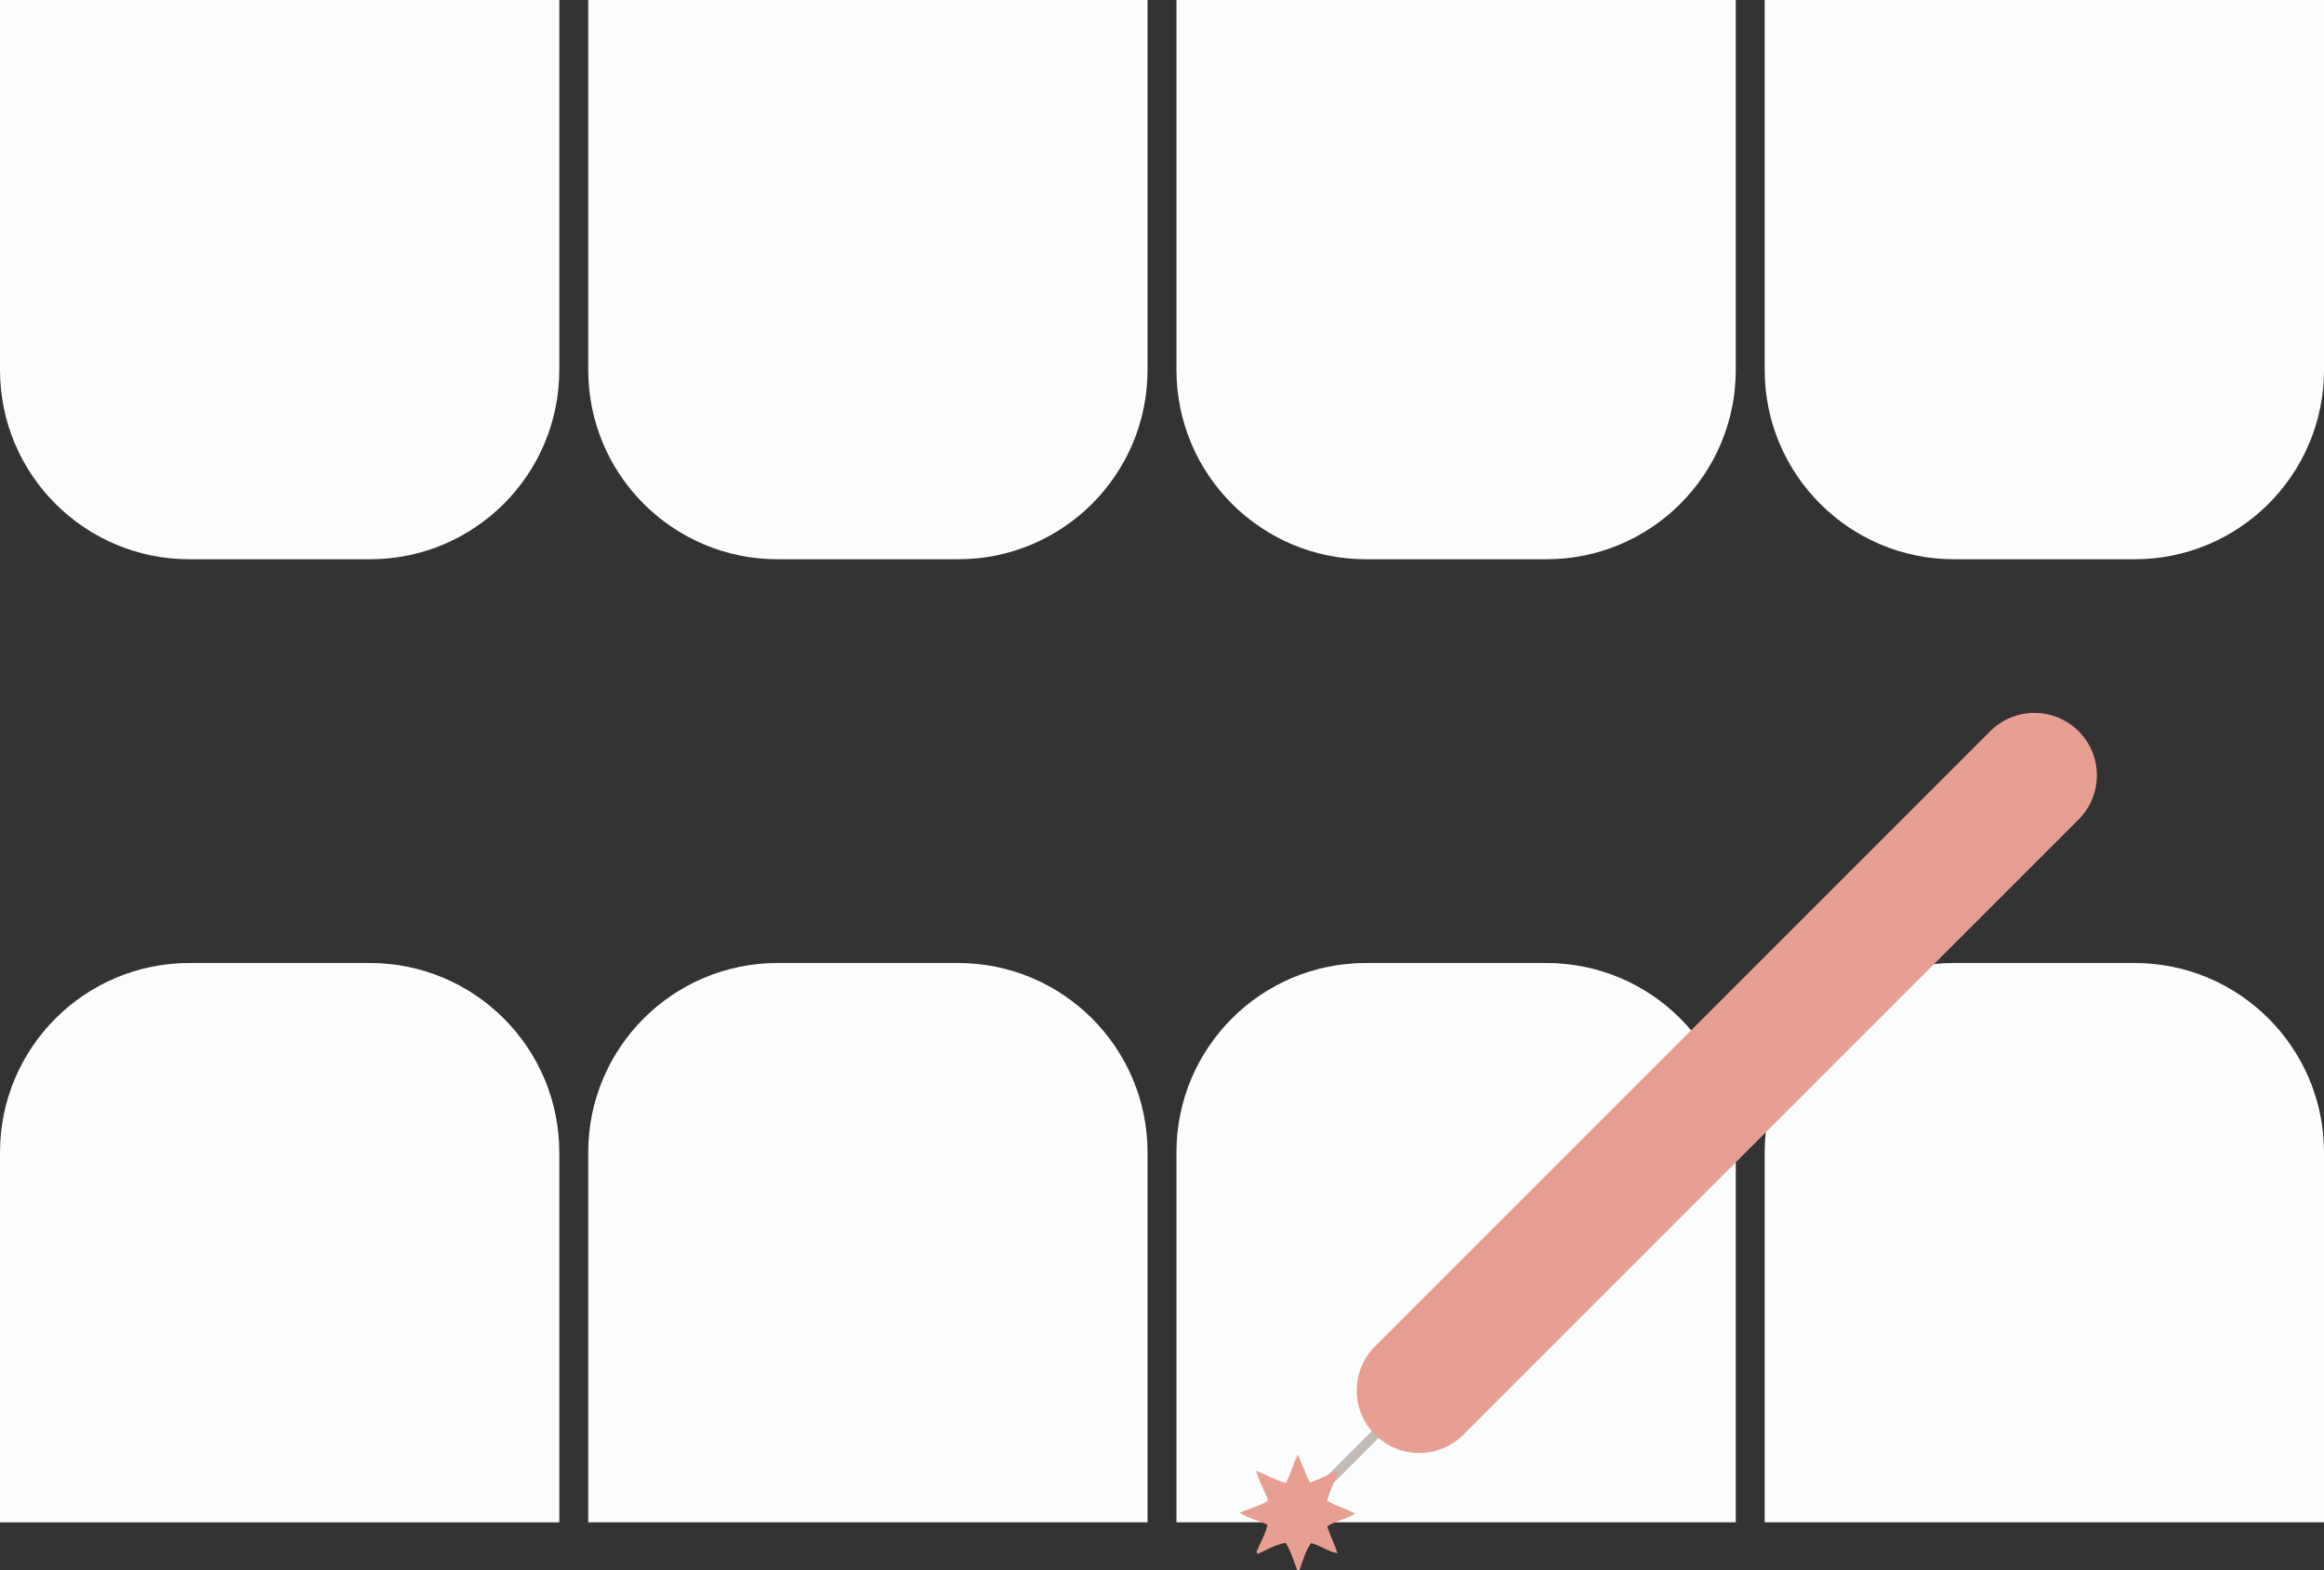
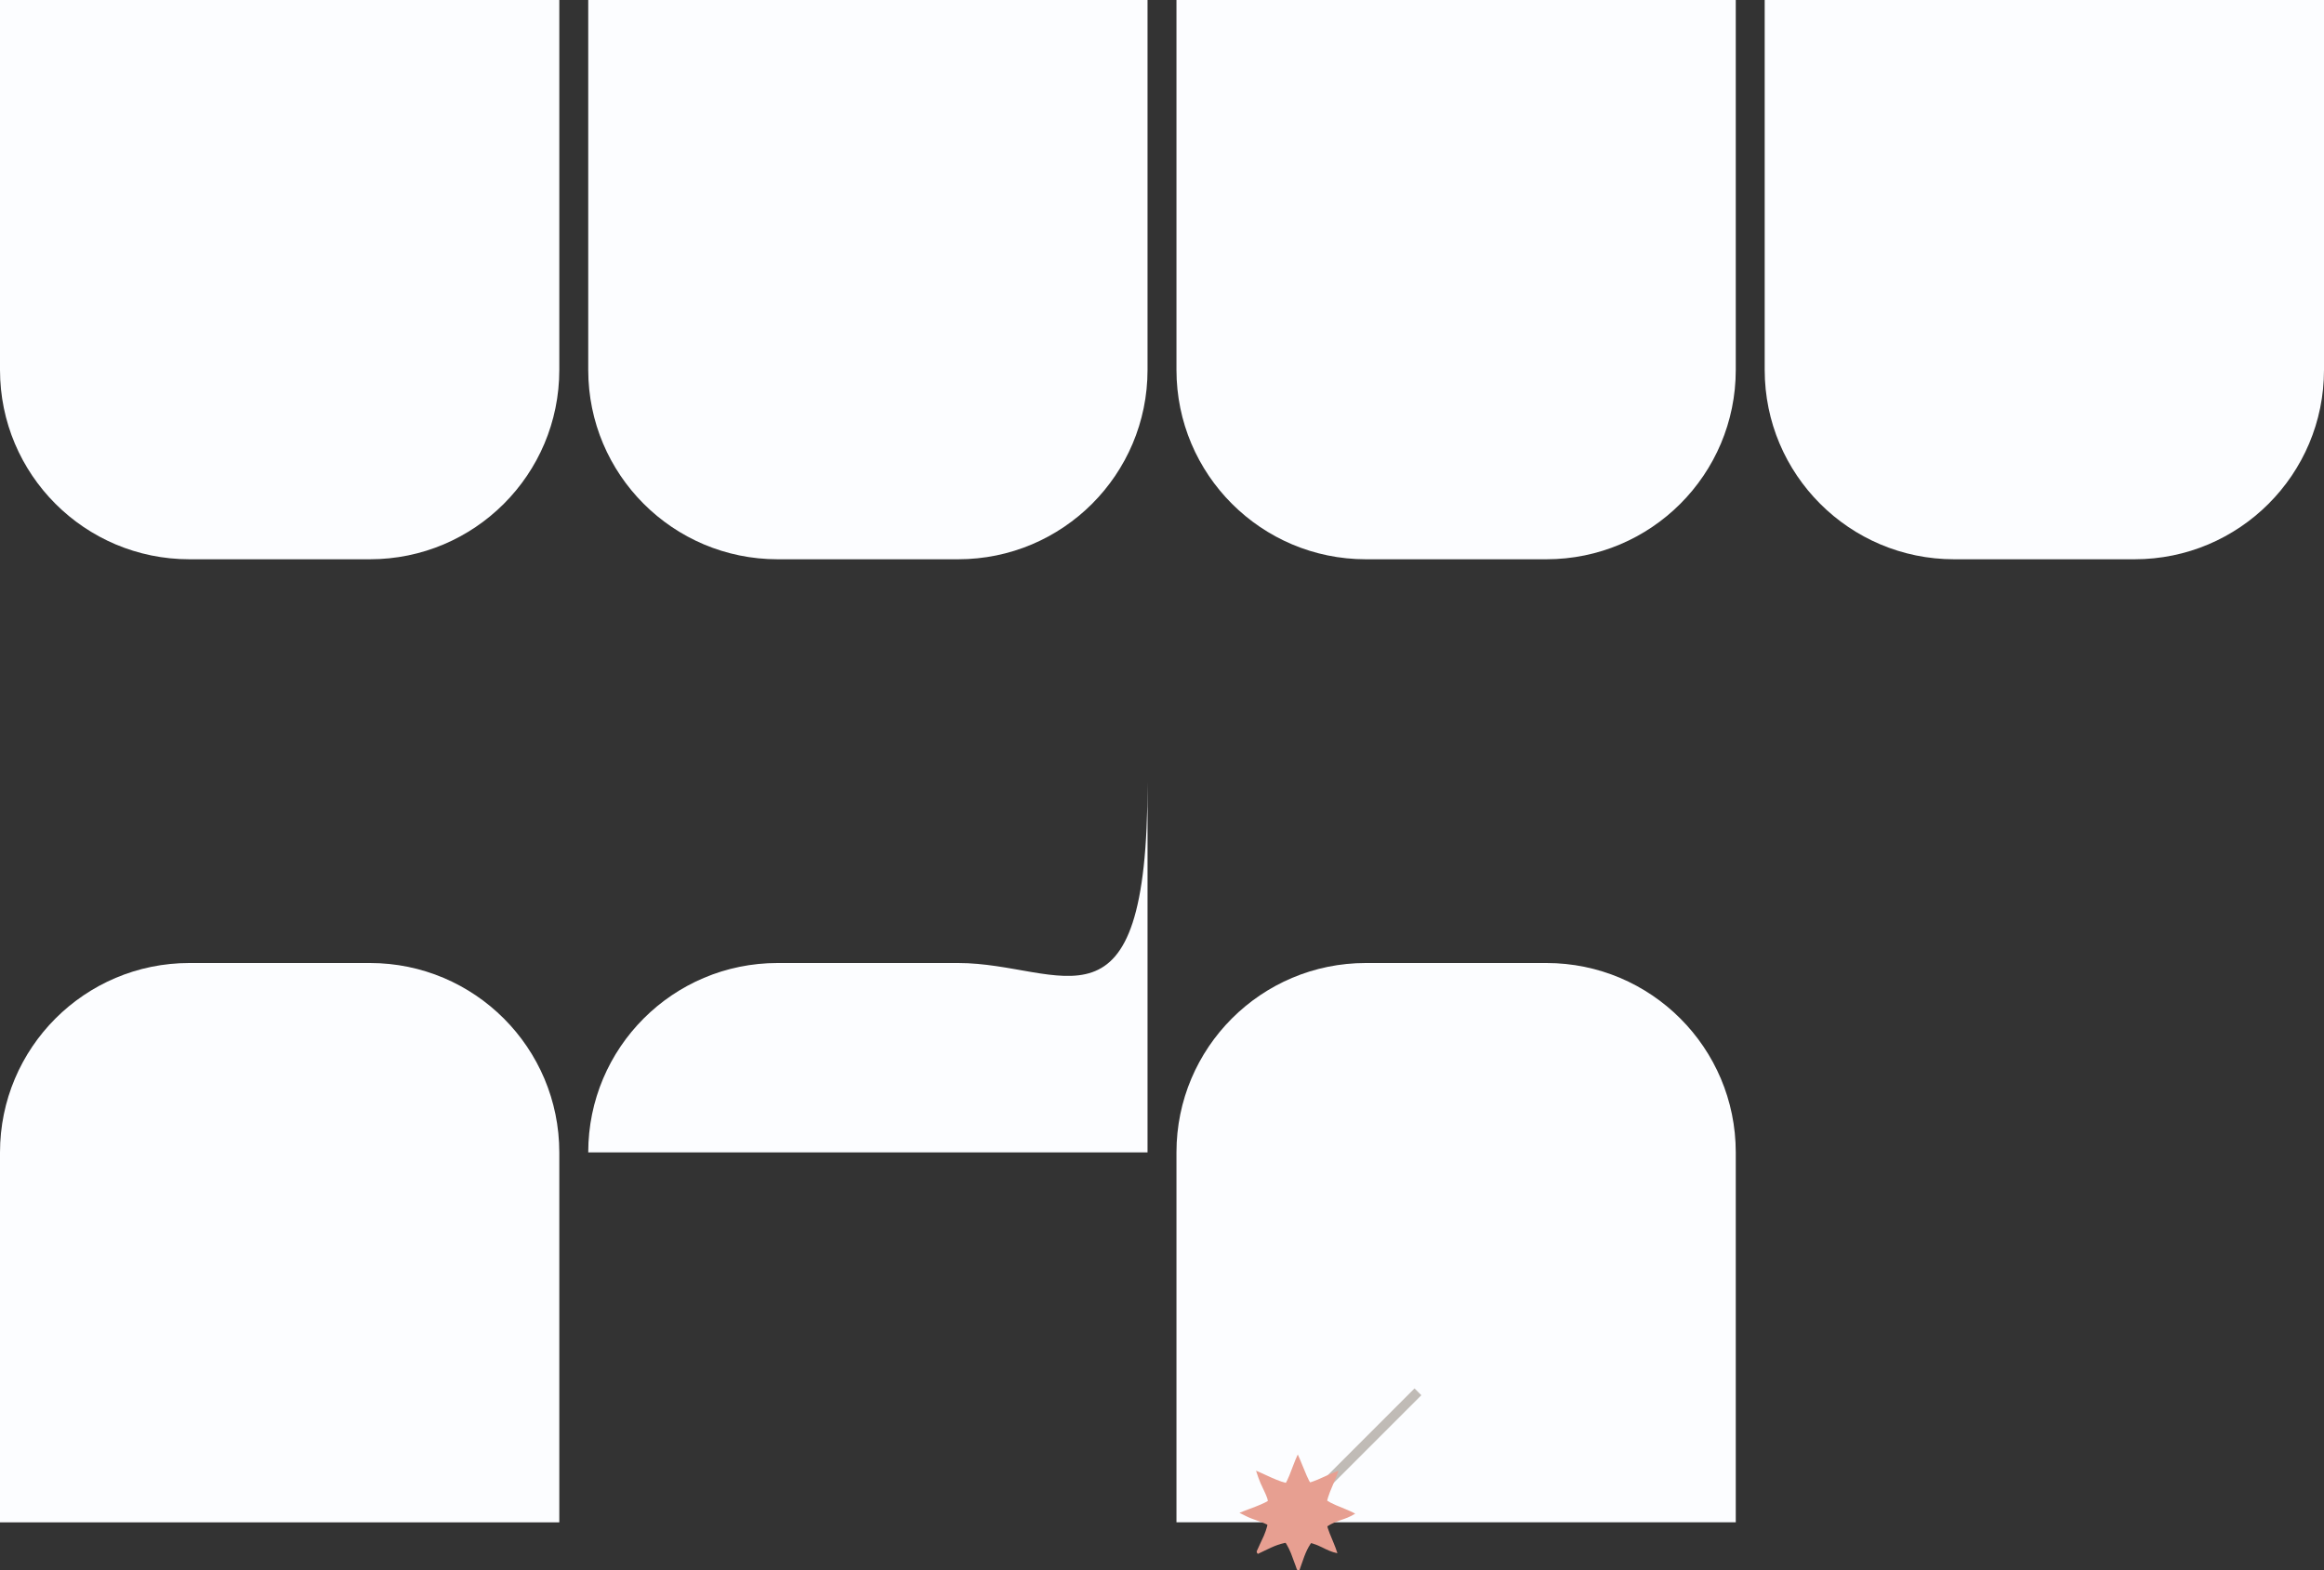
<svg xmlns="http://www.w3.org/2000/svg" version="1.1" id="Ebene_1" x="0px" y="0px" viewBox="0 0 241 162.85" style="enable-background:new 0 0 241 162.85;" xml:space="preserve">
  <rect x="0" y="0" width="241" height="162.85" fill="#333333" stroke="none" />
  <style type="text/css">.st0{fill:#FCFDFF;}
	.st1{fill:none;stroke:#C0BBB6;stroke-miterlimit:10;}
	.st2{fill:#E79F91;}</style>
  <g>
    <path class="st0" d="M38.36,99.87H19.64C8.79,99.87,0,108.67,0,119.52v38.36h58v-38.36C58,108.67,49.21,99.87,38.36,99.87z" />
-     <path class="st0" d="M99.36,99.87H80.64c-10.85,0-19.64,8.79-19.64,19.64v38.36h58v-38.36C119,108.67,110.21,99.87,99.36,99.87z" />
+     <path class="st0" d="M99.36,99.87H80.64c-10.85,0-19.64,8.79-19.64,19.64h58v-38.36C119,108.67,110.21,99.87,99.36,99.87z" />
    <path class="st0" d="M160.36,99.87h-18.72c-10.85,0-19.64,8.79-19.64,19.64v38.36h58v-38.36C180,108.67,171.21,99.87,160.36,99.87z   " />
-     <path class="st0" d="M221.36,99.87h-18.72c-10.85,0-19.64,8.79-19.64,19.64v38.36h58v-38.36C241,108.67,232.21,99.87,221.36,99.87z   " />
    <path class="st0" d="M38.36,58H19.64C8.79,58,0,49.21,0,38.36V0h58v38.36C58,49.21,49.21,58,38.36,58z" />
    <path class="st0" d="M99.36,58H80.64C69.79,58,61,49.21,61,38.36V0h58v38.36C119,49.21,110.21,58,99.36,58z" />
    <path class="st0" d="M160.36,58h-18.72C130.8,58,122,49.21,122,38.36V0h58v38.36C180,49.21,171.21,58,160.36,58z" />
    <path class="st0" d="M221.36,58h-18.72C191.8,58,183,49.21,183,38.36V0h58v38.36C241,49.21,232.21,58,221.36,58z" />
    <line class="st1" x1="136.14" y1="155.24" x2="147.04" y2="144.34" />
-     <path class="st2" d="M215.55,84.99l-63.8,63.8c-2.53,2.53-6.63,2.53-9.16,0l0,0c-2.53-2.53-2.53-6.63,0-9.16l63.8-63.8   c2.53-2.53,6.63-2.53,9.16,0l0,0C218.08,78.35,218.08,82.46,215.55,84.99z" />
    <path class="st2" d="M134.75,162.85c0.35-0.96,0.61-1.93,1.14-2.72c0.7-1.23,1.75-2.02,3.07-2.46c0.53-0.18,1.05-0.35,1.58-0.7   c-1.32-0.7-2.81-0.96-3.86-2.1c-1.05-1.05-1.4-2.54-2.1-4.03c-0.7,1.49-0.96,2.98-2.02,4.03c-1.05,1.05-2.54,1.4-4.03,2.02   c0.35,0.18,0.53,0.26,0.7,0.35c0.7,0.35,1.49,0.53,2.19,0.88c1.14,0.7,1.93,1.67,2.46,2.98c0.18,0.53,0.44,1.14,0.61,1.67   C134.58,162.85,134.67,162.85,134.75,162.85z" />
    <path class="st2" d="M130.44,161.15c0.93-0.43,1.8-0.93,2.73-1.12c1.36-0.37,2.67-0.19,3.91,0.43c0.5,0.25,0.99,0.5,1.61,0.62   c-0.43-1.43-1.3-2.67-1.24-4.22c0-1.49,0.81-2.79,1.36-4.34c-1.55,0.56-2.79,1.43-4.28,1.43c-1.49,0-2.79-0.81-4.28-1.43   c0.12,0.37,0.19,0.56,0.25,0.74c0.25,0.74,0.68,1.43,0.93,2.17c0.31,1.3,0.19,2.54-0.37,3.84c-0.25,0.5-0.5,1.12-0.74,1.61   C130.32,161.03,130.38,161.09,130.44,161.15z" />
  </g>
</svg>